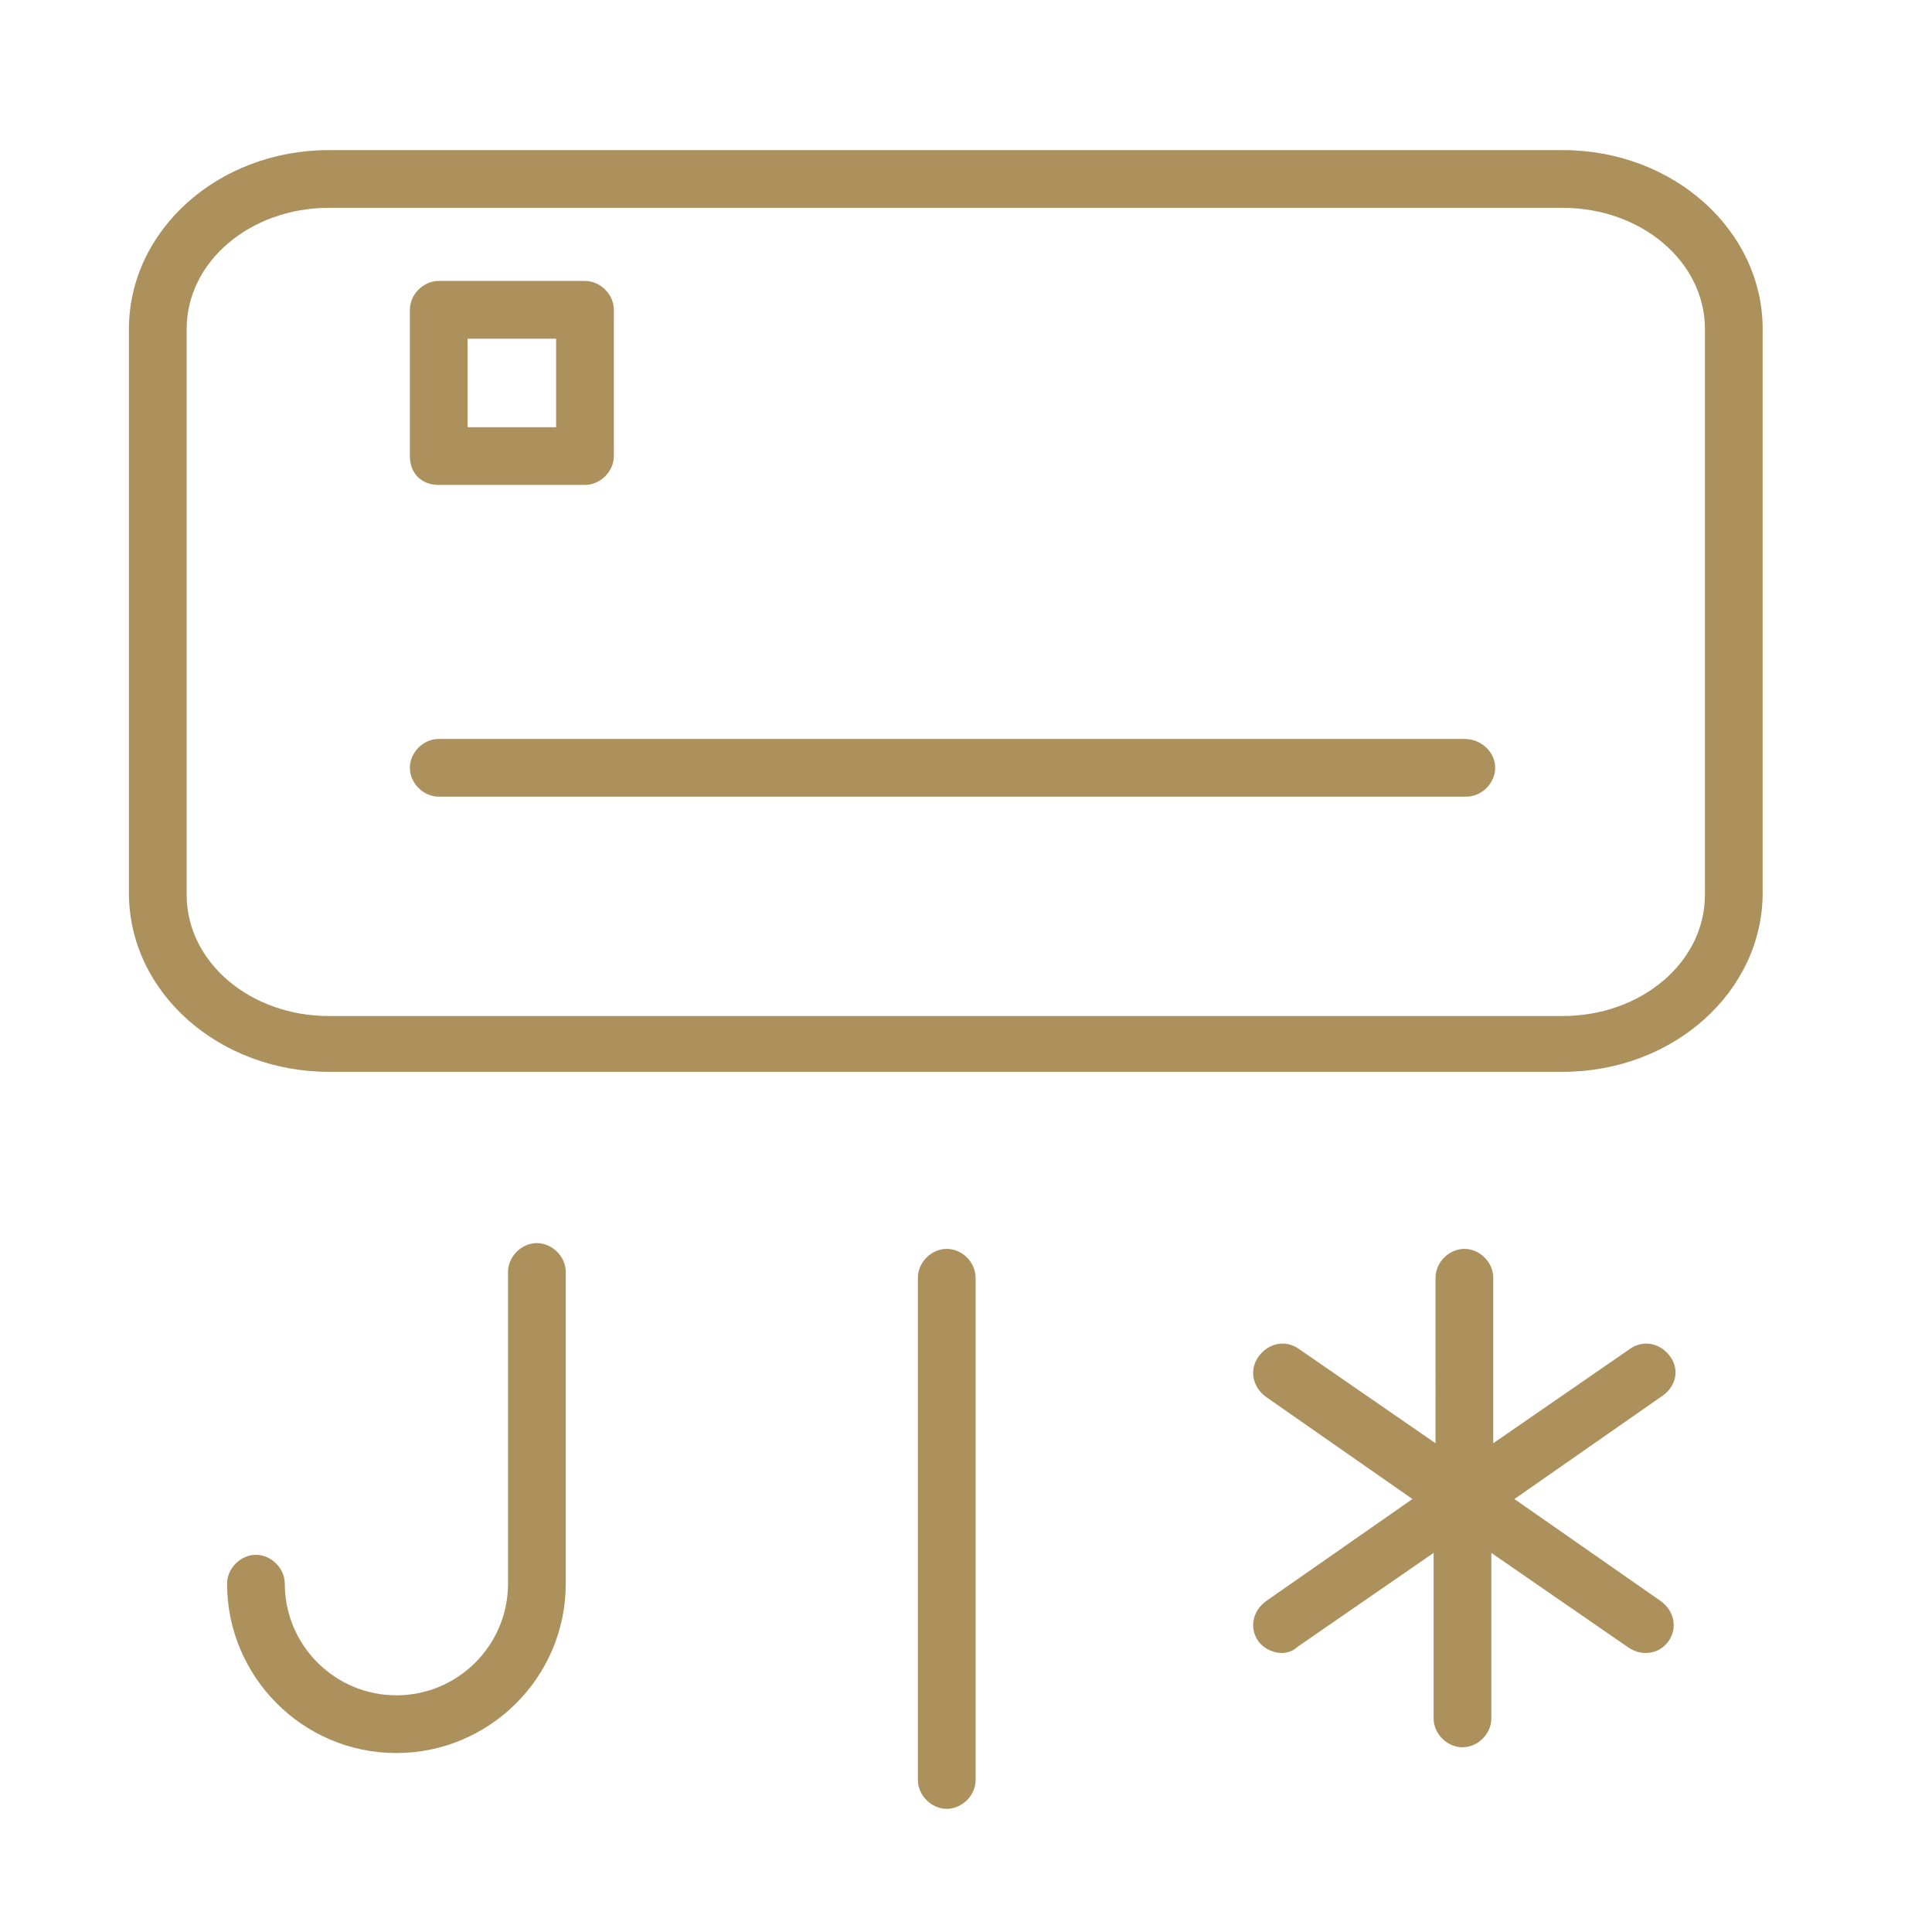
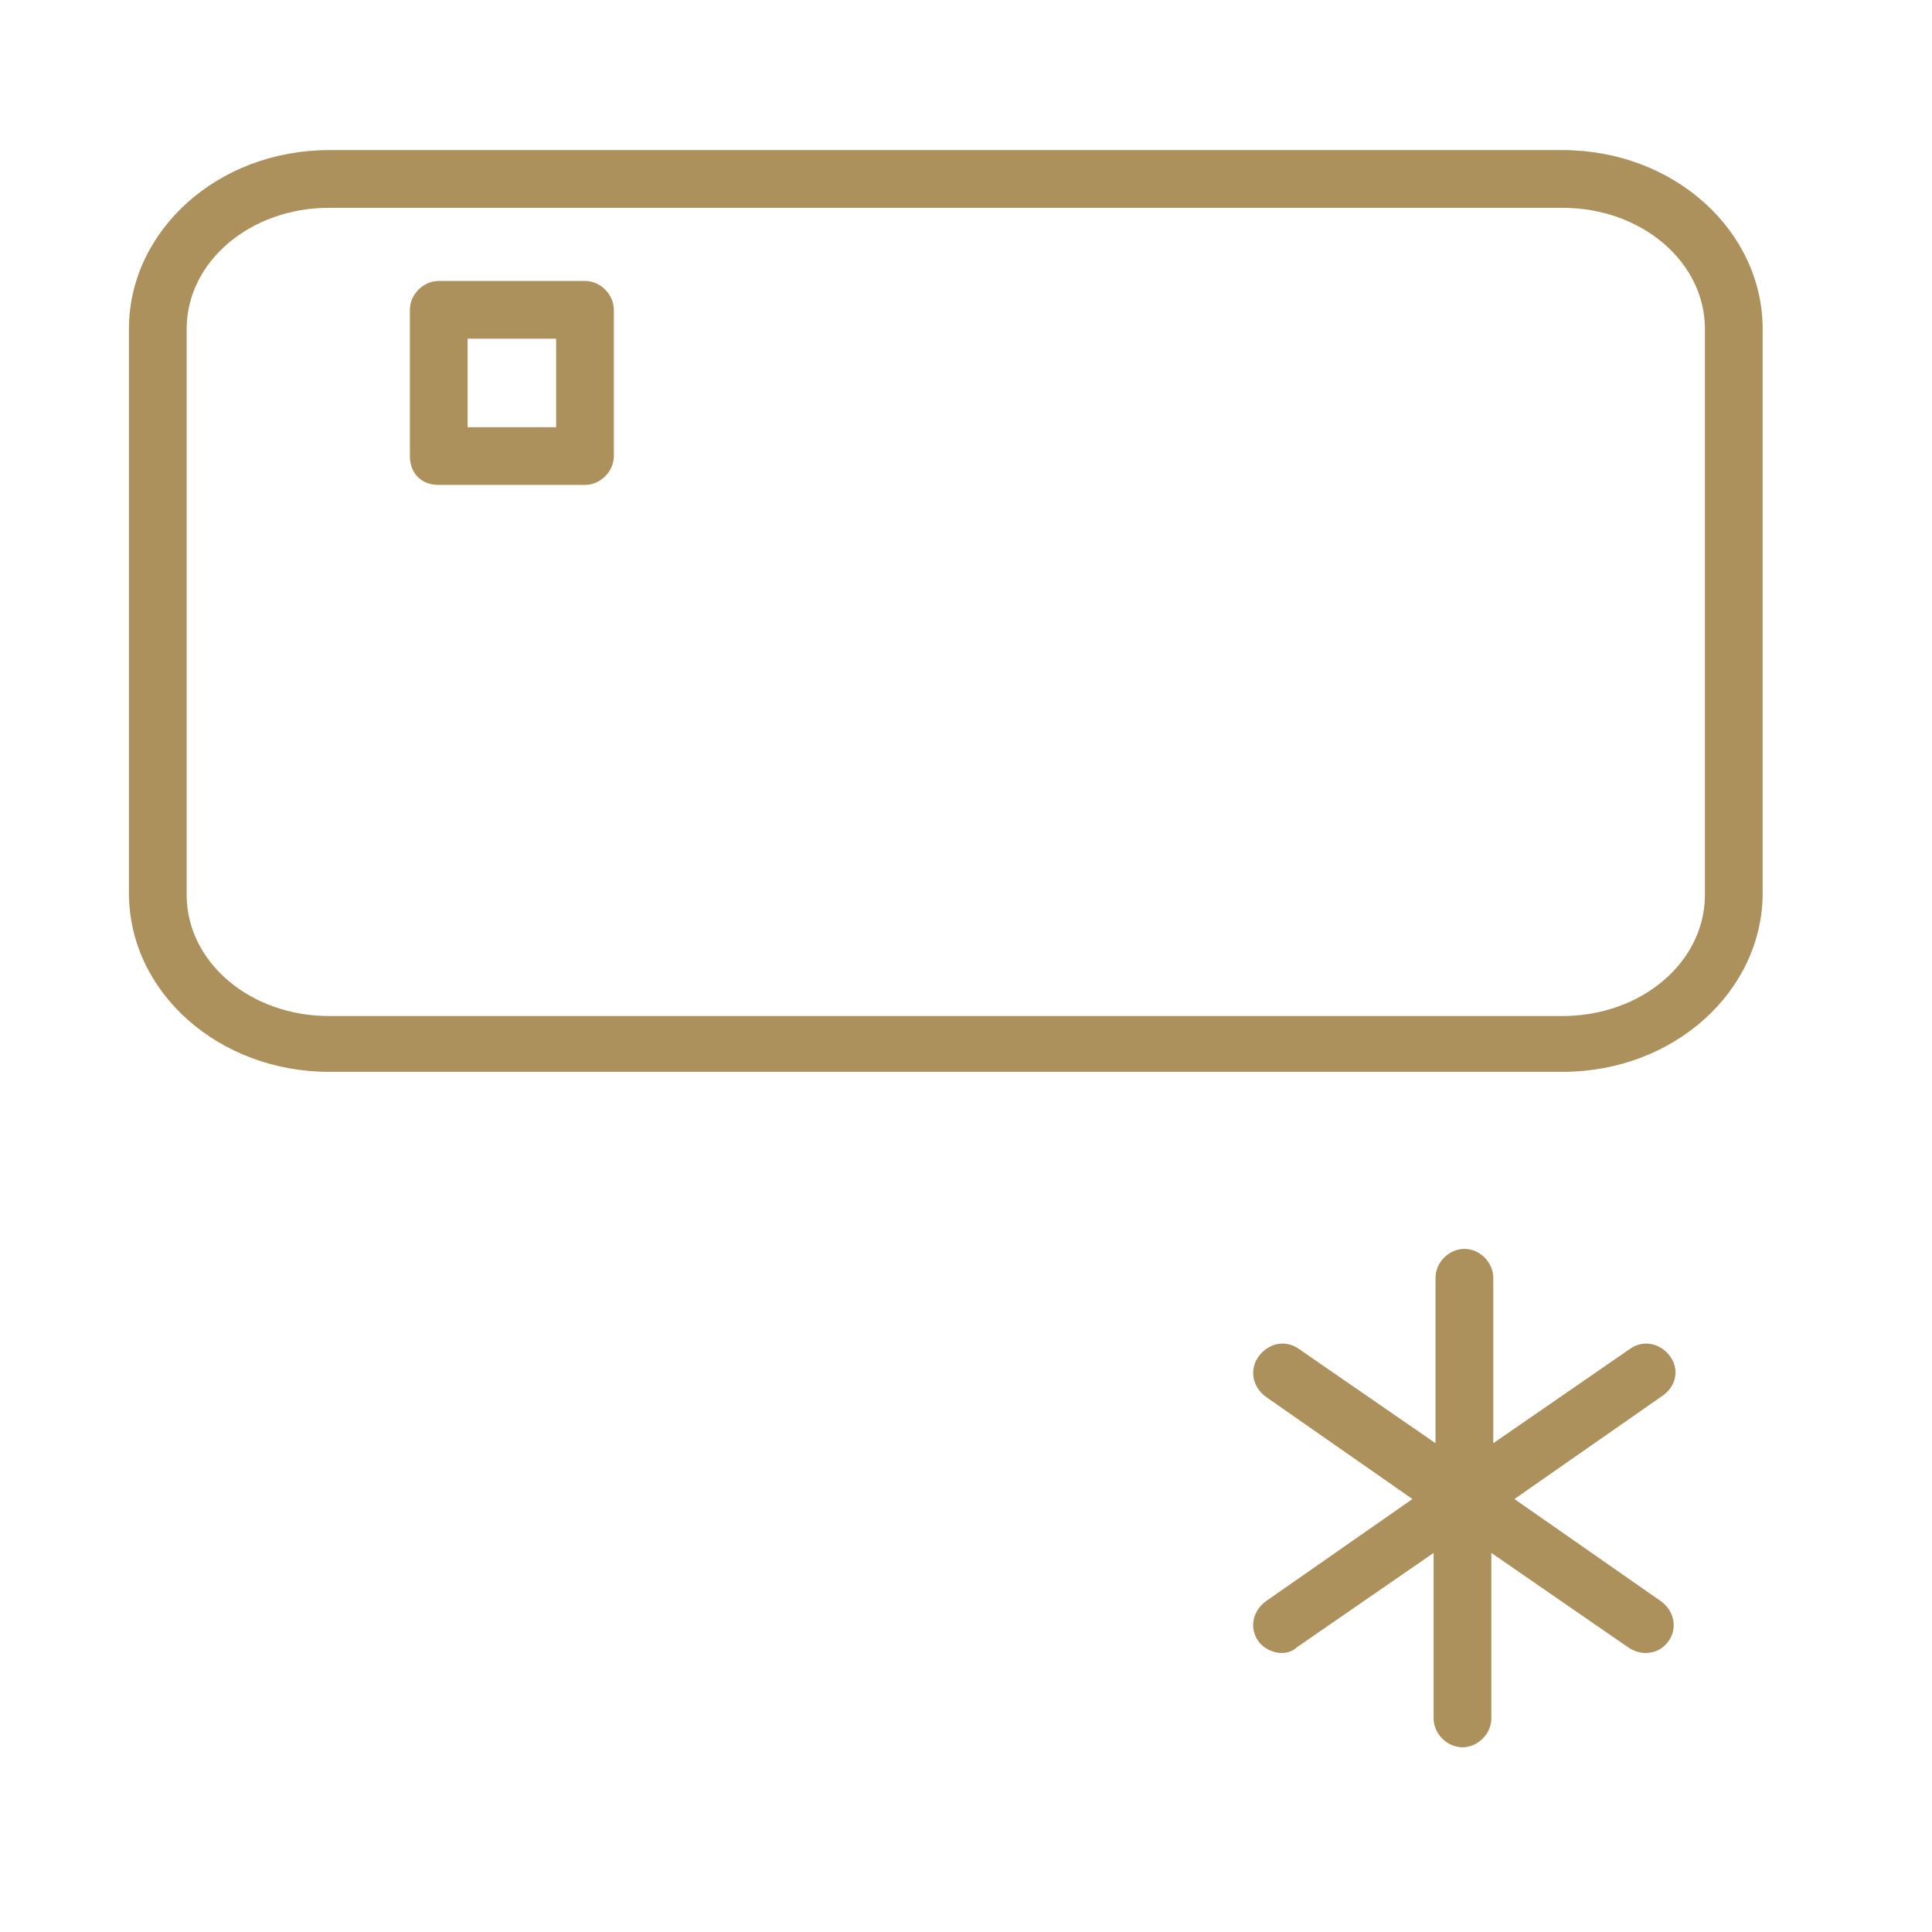
<svg xmlns="http://www.w3.org/2000/svg" id="Layer_1" x="0px" y="0px" viewBox="0 0 100.4 100.4" style="enable-background:new 0 0 100.4 100.4;" xml:space="preserve">
  <style type="text/css"> .st0{fill:#AD915D;} </style>
  <g>
    <path class="st0" d="M86.8,70.5c-0.5-0.7-1.4-0.9-2.1-0.4L77.6,75v-8.6c0-0.8-0.7-1.5-1.5-1.5s-1.5,0.7-1.5,1.5V75l-7.1-4.9 c-0.7-0.5-1.6-0.3-2.1,0.4s-0.3,1.6,0.4,2.1l7.6,5.3l-7.6,5.3c-0.7,0.5-0.9,1.4-0.4,2.1c0.3,0.4,0.8,0.6,1.2,0.6 c0.3,0,0.6-0.1,0.8-0.3l7.1-4.9v8.6c0,0.8,0.7,1.5,1.5,1.5s1.5-0.7,1.5-1.5v-8.6l7.1,4.9c0.3,0.2,0.6,0.3,0.9,0.3 c0.5,0,0.9-0.2,1.2-0.6c0.5-0.7,0.3-1.6-0.4-2.1l-7.6-5.3l7.6-5.3C87.1,72.1,87.3,71.2,86.8,70.5z" />
    <path class="st0" d="M81.2,7.8H17.1c-5.8,0-10.4,4.2-10.4,9.3v29.3c0,5.2,4.7,9.3,10.4,9.3h64.1c5.8,0,10.4-4.2,10.4-9.3V17.1 C91.6,12,87,7.8,81.2,7.8z M88.6,46.5c0,3.5-3.3,6.3-7.4,6.3H17.1c-4.1,0-7.4-2.8-7.4-6.3V17.1c0-3.5,3.3-6.3,7.4-6.3h64.1 c4.1,0,7.4,2.8,7.4,6.3V46.5z" />
-     <path class="st0" d="M76.1,38.4H22.8c-0.8,0-1.5,0.7-1.5,1.5s0.7,1.5,1.5,1.5h53.4c0.8,0,1.5-0.7,1.5-1.5S77,38.4,76.1,38.4z" />
    <path class="st0" d="M22.8,25.2h7.6c0.8,0,1.5-0.7,1.5-1.5v-7.6c0-0.8-0.7-1.5-1.5-1.5h-7.6c-0.8,0-1.5,0.7-1.5,1.5v7.6 C21.3,24.6,21.9,25.2,22.8,25.2z M24.3,17.6h4.6v4.6h-4.6V17.6z" />
-     <path class="st0" d="M49.2,64.9c-0.8,0-1.5,0.7-1.5,1.5v26.1c0,0.8,0.7,1.5,1.5,1.5s1.5-0.7,1.5-1.5V66.4 C50.7,65.6,50,64.9,49.2,64.9z" />
-     <path class="st0" d="M27.9,64.6c-0.8,0-1.5,0.7-1.5,1.5v16.2c0,3.2-2.6,5.8-5.8,5.8s-5.8-2.6-5.8-5.8c0-0.8-0.7-1.5-1.5-1.5 s-1.5,0.7-1.5,1.5c0,4.8,3.9,8.8,8.8,8.8c4.8,0,8.8-3.9,8.8-8.8V66.1C29.4,65.3,28.7,64.6,27.9,64.6z" />
  </g>
</svg>